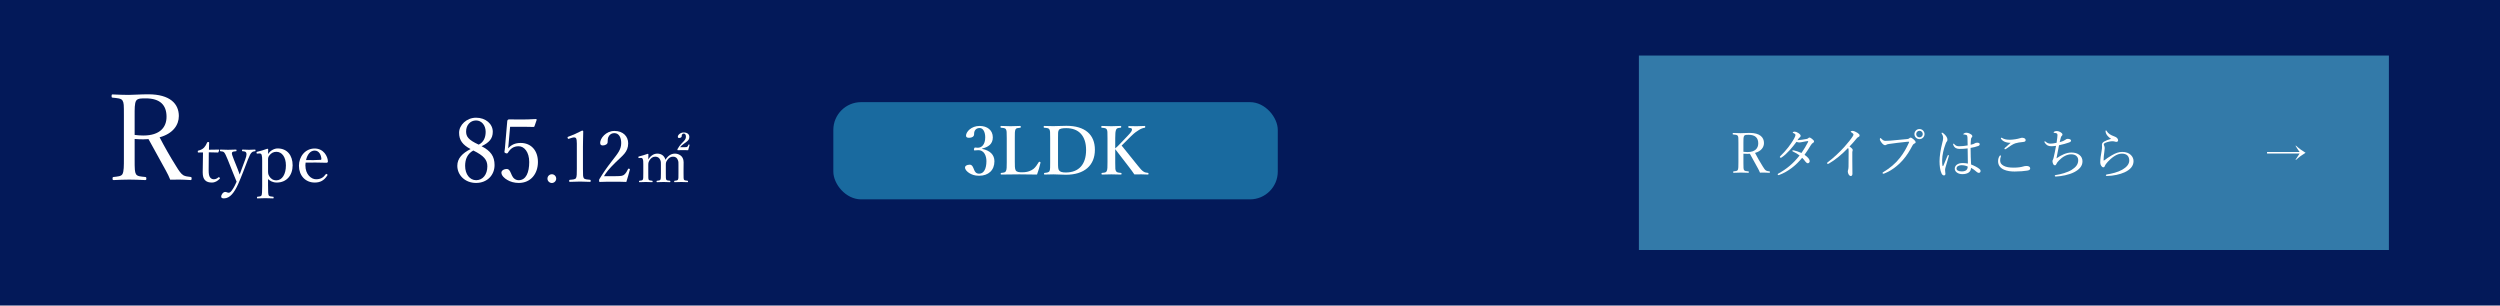
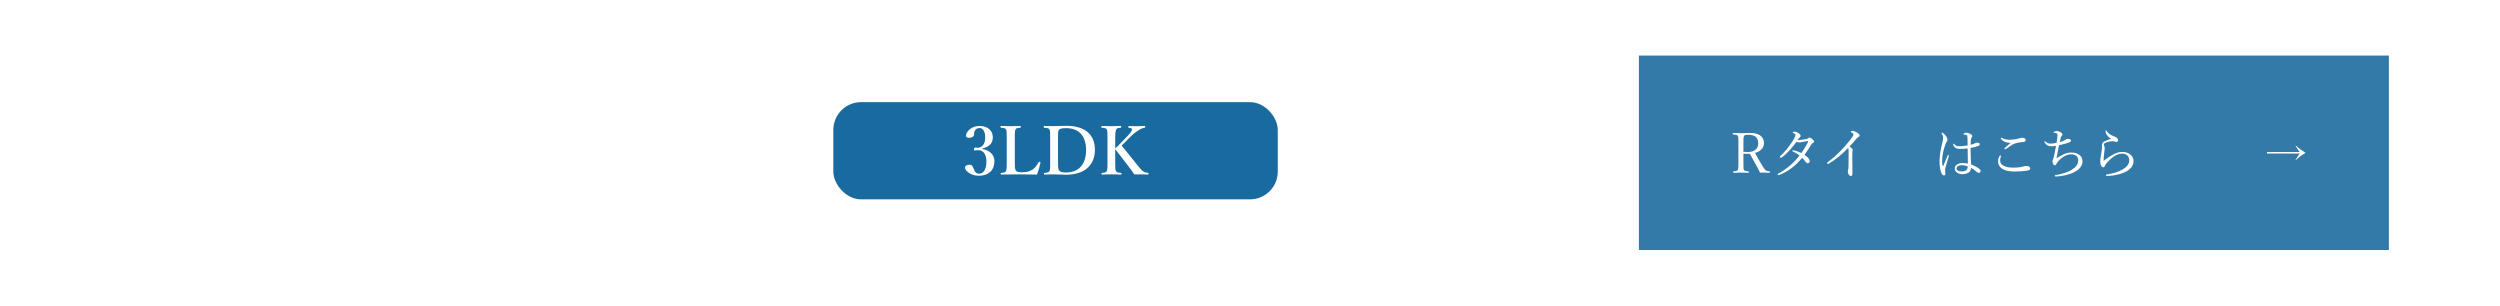
<svg xmlns="http://www.w3.org/2000/svg" id="_レイヤー_1" width="900" height="110" viewBox="0 0 900 110">
-   <rect width="900" height="110" style="fill:#031959;" />
  <rect x="590" y="20" width="270" height="70" style="fill:#337aa9;" />
  <path d="M627.629,58.55c0,1.98.02,2.261.22,2.66.24.4.801.4,1.541.48.159.02.199.06.199.28,0,.18-.04.239-.199.239-.86-.04-1.841-.08-2.661-.08-.8,0-1.82.04-2.601.08-.16,0-.2-.06-.2-.239,0-.221.04-.261.2-.28.681-.08,1.24-.101,1.461-.48.239-.439.239-1.34.239-2.66v-7.102c0-1.9,0-2.121-.22-2.541-.22-.399-.92-.42-1.681-.5-.12-.02-.16-.04-.16-.24,0-.26.04-.3.16-.3.86.04,1.9.08,2.701.08.72,0,1.98-.1,3.28-.1,3.661,0,5.121,1.6,5.121,3.641,0,1.48-.96,2.94-3.221,3.561.801,1.54,1.721,3.181,2.78,4.861.44.72.801,1.26,1.201,1.5.34.18.7.22,1.22.28.12.02.16.06.16.26,0,.22-.06.26-.18.26-.74-.04-1.32-.08-1.9-.08-.521,0-.9,0-1.501.021-.2-.5-.46-1.04-.74-1.54-.979-1.761-1.94-3.501-2.9-5.262-.24.021-.6.04-.88.04-.5,0-.96-.02-1.44-.06v3.221ZM627.629,54.648c.44.061.94.101,1.44.101,2.841,0,3.9-1.421,3.9-3.141,0-1.961-1.08-3.081-3.48-3.081-.66,0-1.34-.02-1.601.38-.28.4-.26,1.44-.26,2.541v3.2Z" style="fill:#fff;" />
  <path d="M650.371,50.027c.24-.04.439-.119.62-.3.16-.16.3-.22.399-.22.221,0,.461.12.921.479.52.4.74.66.74.94s-.16.4-.421.54c-.22.12-.46.36-.72.78-.7,1.181-1.44,2.32-2.28,3.481,1.36.939,1.86,1.72,1.86,2.28,0,.38-.28.76-.66.76-.3,0-.521-.14-.88-.58-.4-.56-.721-.94-1.181-1.38-2.12,2.641-5.001,4.961-8.222,6.161-.101.04-.22.08-.3.08-.141,0-.28-.101-.28-.24s.08-.24.26-.34c2.82-1.541,5.262-3.501,7.622-6.502-.74-.56-1.501-1-2.4-1.42-.141-.061-.221-.16-.221-.22,0-.101.08-.221.2-.221.101,0,.3.021.46.061.7.14,1.501.42,2.641.9.761-1.041,1.801-2.801,2.36-3.921.04-.101.061-.181.061-.24,0-.061-.021-.12-.141-.12-.34.02-1.24.2-1.96.34-.48.08-.82.16-1.101.16-.319,0-.62-.08-1.02-.22-.74,1-1.621,2.101-2.461,3.021-1,1.08-1.82,1.88-2.9,2.601-.12.08-.221.1-.3.1-.141,0-.32-.08-.32-.26,0-.08.04-.2.16-.32.979-.94,1.98-2.04,2.9-3.221.5-.66,1.521-2.08,2.101-3.16.34-.641.46-1.021.46-1.221,0-.12-.04-.22-.16-.34-.2-.181-.42-.3-.641-.38-.14-.061-.18-.101-.18-.2,0-.101.32-.3.66-.3.36,0,.84.159,1.32.479.62.4.86.74.86,1.021s-.101.4-.28.54c-.2.14-.3.24-.4.38-.14.2-.3.42-.46.66,1.001-.06,2.221-.24,3.281-.44Z" style="fill:#fff;" />
  <path d="M666.831,57.85c0,1.48.04,3.36.04,4.741,0,.439-.221.78-.561.78-.36,0-.6-.261-.8-.561-.2-.34-.3-.76-.3-1.101,0-.22.06-.399.1-.5.1-.28.16-.88.16-1.3.02-1.681.04-3.481.04-5.581,0-.601-.04-.82-.221-1.041-2.2,2.321-4.74,4.361-6.801,5.542-.2.119-.36.18-.48.18-.16,0-.26-.12-.26-.3,0-.12.1-.221.32-.381,1.92-1.399,4.24-3.601,5.9-5.44,1.32-1.501,2.461-2.921,3.021-3.821.199-.32.26-.479.26-.66,0-.16-.16-.399-.601-.66-.26-.16-.399-.24-.399-.359,0-.16.359-.28.66-.28.42,0,1.26.359,1.76.7.58.399.78.6.78.96,0,.3-.18.44-.46.58-.22.1-.36.18-.58.46-.84,1.021-1.62,1.94-2.58,2.921.92.68,1.14.94,1.14,1.28,0,.12,0,.24-.08.36-.04.079-.06.26-.06.479v3.001Z" style="fill:#fff;" />
-   <path d="M677.709,62.271c0-.141.12-.24.34-.36,2.281-1.36,4.241-2.961,5.941-5.121,1.421-1.82,2.301-3.44,3.121-5.221.1-.2.16-.34.16-.46,0-.08-.08-.101-.2-.101-.101,0-.34.021-.801.061-1.98.199-4.66.52-6.221.76-.58.08-.761.16-.94.28s-.3.16-.521.16c-.319,0-.819-.341-1.3-1.001-.36-.46-.54-.84-.54-1.14,0-.34.14-.44.22-.44.101,0,.24.16.4.32.58.561.9.7,1.44.7.479,0,.979-.021,1.74-.08,2.021-.18,4.061-.36,6.021-.561.319-.02.56-.1.72-.239.16-.141.32-.28.48-.28.28,0,.6.16,1.1.6.48.421.761.74.761,1.081,0,.239-.221.359-.46.46-.32.14-.5.359-.66.66-1.001,1.9-2.021,3.601-3.441,5.221-1.94,2.2-4.2,3.881-6.641,4.861-.181.08-.36.12-.44.12-.141,0-.28-.141-.28-.28ZM692.832,48.268c0,1-.82,1.82-1.82,1.82s-1.82-.82-1.82-1.82.82-1.82,1.82-1.82,1.82.82,1.82,1.82ZM689.832,48.268c0,.66.52,1.18,1.18,1.18s1.181-.52,1.181-1.18-.521-1.181-1.181-1.181-1.18.521-1.18,1.181Z" style="fill:#fff;" />
  <path d="M699.269,59.51c.04.22.101.3.181.3.079,0,.119-.08.199-.26.461-1.021,1.001-2.36,1.48-3.501.061-.16.16-.24.261-.24.1,0,.22.101.22.221,0,.06-.04.16-.061.24-.479,1.56-.859,2.9-1.16,3.98-.1.38-.16.68-.16.96,0,.261.021.561.061.78s.06.4.06.601c0,.38-.239.56-.52.56-.38,0-.66-.28-.86-.68-.54-1.101-.74-2.861-.74-4.421,0-1.7.36-4.142,1-6.662.181-.66.3-1.16.3-1.72,0-.601-.199-1.08-.439-1.44-.08-.12-.141-.2-.141-.3,0-.101.08-.16.2-.16.08,0,.141.02.221.06.319.181.7.54,1.02.92.5.62.681,1.061.681,1.561,0,.301-.08.5-.221.641-.159.18-.319.46-.439.86-.7,1.82-1.24,4.16-1.24,5.821,0,.92.02,1.42.1,1.88ZM712.632,60.851c.22.18.38.42.38.659,0,.48-.28.721-.66.721-.2,0-.4-.061-.76-.36-.62-.58-1.301-1.06-2.021-1.46,0,1.46-1.181,2.28-3.121,2.28-1.601,0-2.74-.86-2.74-1.98,0-1.101,1.04-2.021,2.841-2.021.76,0,1.42.101,1.88.2-.02-1.82-.06-3.621-.08-5.461-1.061.14-2.12.18-2.86.18-1.021,0-1.841-.28-2.301-1.4-.06-.14-.08-.26-.08-.34,0-.06.101-.16.16-.16.08,0,.16.061.26.18.521.621,1.101.761,1.741.761.92,0,2-.101,3.08-.3,0-1.24-.04-2.041-.06-2.821-.04-.54-.08-.78-.36-.92-.18-.08-.36-.12-.58-.16-.2-.04-.36-.04-.44-.04-.1,0-.14-.04-.14-.1,0-.101.18-.24.32-.32.239-.12.54-.22.76-.22.48,0,.88.14,1.32.359.42.221.86.48.86.9,0,.2-.08.34-.221.46-.199.16-.239.48-.279.801-.04.6-.101,1.08-.101,1.82.38-.08.66-.16.94-.24.18-.06.38-.16.54-.26.22-.141.44-.24.88-.24.66,0,.9.22.9.56,0,.301-.18.501-.58.641-.76.28-1.66.5-2.7.68,0,2.161.08,4.201.18,5.962,1.24.479,2.301,1.04,3.041,1.641ZM706.11,59.47c-.82,0-1.761.36-1.761,1.2,0,.561.561,1.04,1.881,1.04.7,0,1.34-.18,1.66-.479.28-.261.42-.521.46-.921.021-.199.021-.279,0-.38-.62-.28-1.42-.46-2.24-.46Z" style="fill:#fff;" />
  <path d="M720.35,56.129c0,.08-.021.181-.061.28-.16.38-.239.86-.239,1.32,0,.9.34,1.44,1.28,1.96.88.48,2.04.66,3.62.66,1.601,0,2.681-.199,3.421-.42.4-.12.72-.18,1.221-.18.739,0,1.28.34,1.28.86s-.421.72-1.141.82c-.88.159-2.78.319-4.461.319-1.42,0-2.7-.18-3.781-.64-1.42-.601-2.18-1.681-2.18-3.041,0-.86.199-1.38.54-1.92.08-.141.18-.2.26-.2.12,0,.24.08.24.18ZM721.649,51.008c-.58-.26-.979-.6-1.26-.98-.061-.079-.08-.14-.08-.239,0-.101.08-.221.2-.221.08,0,.18.04.26.101.34.22.76.399,1.34.52.4.08.921.12,1.48.12s1.24-.08,1.9-.18c.66-.101,1.2-.22,1.78-.4.181-.06.44-.14.58-.14.181,0,.461.02.721.1.5.16.66.42.66.78,0,.38-.24.58-.92.641-1.121.08-2.021.26-2.781.479-.86.261-2.2,1.181-3.301,1.98-.14.101-.359.181-.439.181s-.221-.141-.221-.221c0-.06.101-.2.221-.32.439-.399,1.32-1.16,2.04-1.8-.76.02-1.62-.141-2.181-.4Z" style="fill:#fff;" />
  <path d="M738.469,52.648c-1.1,0-1.82-.38-2.42-1.381-.04-.06-.08-.14-.08-.199,0-.101.1-.2.2-.2.08,0,.16.06.24.12.58.56,1.26.72,1.74.72.5,0,1.26-.08,2.221-.3.119-.7.159-1.141.239-1.78.04-.38.08-.74.08-.94,0-.561-.16-.66-.6-.78-.181-.04-.4-.06-.601-.08-.1,0-.18-.06-.18-.14,0-.101.1-.221.26-.32.22-.12.58-.2.94-.2.34,0,.88.16,1.42.521.261.16.561.439.561.74,0,.22-.101.359-.28.52-.16.12-.24.32-.32.601-.14.5-.279,1.08-.399,1.62,1.24-.32,1.82-.68,2.061-.86.22-.18.439-.32.859-.32.24,0,.5.061.7.12.221.08.46.24.46.501,0,.359-.239.52-.819.72-.78.28-2.181.7-3.501.96-.3,1.48-.641,3.201-.92,4.721,1.78-1.24,3.62-2.1,5.36-2.1,1.221,0,2.201.3,2.921.88s1.08,1.36,1.08,2.301c0,1.76-1.22,2.98-2.96,3.881-1.921,1-4.602,1.479-6.602,1.58-.261.02-.4-.101-.4-.28s.16-.24.34-.26c1.801-.24,4.321-.98,5.722-1.86,1.5-.94,2.36-1.98,2.36-3.421,0-.66-.14-1.08-.601-1.54-.46-.44-1.12-.641-1.98-.641-.819,0-1.6.28-2.3.641-.78.399-1.48,1.02-2.021,1.56-.58.561-.82.98-.94,1.28-.12.301-.28.48-.561.48-.239,0-.46-.16-.62-.5-.119-.26-.239-.66-.239-.96,0-.141.02-.301.12-.46.079-.12.119-.24.159-.36.061-.181.101-.34.16-.58.301-1.221.561-2.621.841-4.141-.721.1-1.421.14-1.701.14Z" style="fill:#fff;" />
  <path d="M758.831,49.027c-.521-.5-.841-1.28-.841-1.84,0-.181.08-.24.16-.24.101,0,.16.04.261.22.54.92,1.439,1.461,2.5,1.841.44.16.88.34,1.181.64.359.36.42.62.42.86,0,.36-.28.561-.54.561-.24,0-.46-.04-.62-.101-.261-.08-.5-.12-.96-.12-.501,0-1.521.16-2.521.58-.32.141-.501.341-.501.54,0,.16.08.381.16.541.12.279.16.58.16.859,0,.221-.04.721-.14,1.4-.141.86-.24,1.9-.261,2.881,0,.08.021.14.101.14.06,0,.12-.02.24-.12.6-.46,1.521-1.16,2.681-1.8,1.4-.8,2.46-1.181,3.7-1.181,1.381,0,2.461.44,3.121,1.12.64.641.94,1.381.94,2.201,0,1.82-1.261,3.12-3.221,4.021-1.661.76-4.001,1.28-6.342,1.32-.22,0-.4-.06-.4-.24,0-.16.16-.28.301-.3,1.92-.3,4.08-.84,5.601-1.721,1.601-.92,2.521-2.021,2.521-3.301,0-.8-.24-1.4-.7-1.86-.439-.399-1.12-.62-1.94-.62-.92,0-1.78.32-2.641.86-1.04.641-1.92,1.5-2.44,2.061-.6.681-.939,1.12-1.06,1.48-.12.38-.261.52-.58.52-.261,0-.521-.199-.761-.58-.2-.319-.32-.7-.32-1.16,0-1.26.2-2.561.48-4.08.14-.74.16-1.201.16-1.521,0-.221-.04-.5-.04-.761,0-.52.3-.88.78-1.16.46-.28,1.48-.7,2.521-1-.42-.2-.86-.62-1.16-.94Z" style="fill:#fff;" />
  <path d="M816.138,54.711h11.717c-.528-.736-.96-1.376-1.457-2.209l.112-.096c1.312,1.184,2.177,1.792,3.49,2.593-1.312.8-2.177,1.409-3.49,2.593l-.112-.096c.512-.816.944-1.473,1.457-2.225h-11.717v-.56Z" style="fill:#fff;" />
  <path d="M178.038,59.459c0,3.521-2.592,6.4-6.655,6.4-4,0-6.751-2.849-6.751-6.176,0-2.688,1.855-4.544,4.768-6.016-2.88-1.536-4.128-3.2-4.128-5.888,0-2.752,2.688-5.407,6.111-5.407,3.456,0,6.016,2.239,6.016,5.056,0,2.495-1.312,3.903-4.031,5.215,3.296,1.696,4.671,3.616,4.671,6.815ZM167.447,59.716c0,3.008,1.664,5.151,3.968,5.151,2.399,0,4.031-2.048,4.031-4.992,0-2.335-1.247-3.808-5.056-5.695-2.176,1.216-2.943,3.168-2.943,5.536ZM174.839,47.46c0-2.399-1.504-4.096-3.456-4.096-2.111,0-3.584,1.729-3.584,3.937,0,1.791.673,3.007,4.544,4.768,1.728-.864,2.496-2.528,2.496-4.608Z" style="fill:#fff;" />
  <path d="M183.096,51.748c-.032.479-.097,1.023-.16,1.664,1.12-1.312,2.56-1.952,4.512-1.952,3.743,0,6.207,2.72,6.207,6.848,0,4.191-2.527,7.552-6.911,7.552-1.6,0-3.104-.448-4.128-1.088-1.023-.576-2.111-1.568-2.111-2.624,0-.672.768-1.312,1.983-1.312,1.024,0,1.408,1.536,1.792,2.305.416.928,1.216,1.728,2.464,1.728,2.655,0,3.775-2.848,3.775-6.527,0-3.616-1.792-5.696-3.808-5.696-1.855,0-2.976.896-3.84,2.305-.191.319-.384.352-.896.159-.416-.191-.416-.352-.353-.64.064-.256.097-.608.128-.896l.864-9.983c0-.16.032-.256.192-.416.16-.128.224-.192.384-.192,1.216.032,3.008.032,4.64.032,1.216,0,3.071-.032,5.119-.16.192,0,.257.096.257.288l-.801,2.336c-.031.128-.191.224-.319.224-1.312-.032-2.208-.063-3.456-.063h-4.991l-.544,6.111Z" style="fill:#fff;" />
  <path d="M200.235,64.316c0,.845-.717,1.562-1.562,1.562-.871,0-1.588-.717-1.588-1.562,0-.896.717-1.588,1.588-1.588.845,0,1.562.691,1.562,1.588Z" style="fill:#fff;" />
  <path d="M204.817,49.952c-.256.077-.358.052-.461-.281-.077-.308-.052-.358.256-.461,1.664-.615,3.354-1.357,4.941-2.202.256,0,.41.153.41.308-.025,2.022-.103,3.481-.103,5.556v7.86c0,2.535.025,2.842.281,3.354.282.512,1.229.537,2.279.64.179.026.23.103.23.385,0,.307-.052.358-.23.358-1.127-.052-2.51-.103-3.585-.103-1.229,0-2.483.051-3.687.103-.205,0-.257-.052-.257-.358,0-.282.077-.358.257-.385,1.023-.076,1.92-.103,2.228-.64.281-.563.281-1.664.281-3.354v-9.063c0-.922-.077-1.588-.281-1.895-.128-.18-.308-.308-.666-.308-.23,0-.538.051-.922.179l-.973.308Z" style="fill:#fff;" />
  <path d="M221.637,63.42c2.125,0,2.611-.153,3.099-.563.614-.537.973-1.178,1.356-1.997.077-.179.154-.204.41-.128.23.077.281.154.256.308-.333,1.306-.845,3.124-1.28,4.455-1.639-.077-3.099-.077-4.737-.077-1.664,0-3.123,0-4.762.077-.23,0-.308-.052-.308-.461s.025-.436.18-.666c1.459-2.381,2.381-3.738,4.48-6.452s3.303-4.097,3.303-6.427c0-2.022-.845-3.559-2.433-3.559-1.178,0-1.869.665-2.201,1.434-.18.384-.257,1.024-.257,1.844,0,.691-.896,1.152-1.74,1.152-.538,0-.948-.205-.948-.922,0-1.613,2.049-4.302,5.146-4.302,3.149,0,4.942,1.997,4.942,4.455,0,3.2-2.074,4.43-4.481,6.811-2.662,2.612-3.456,3.738-4.225,5.019h4.199Z" style="fill:#fff;" />
  <path d="M230.132,56.893c-.225.022-.313.022-.313-.336,0-.18.044-.202.269-.246.807-.202,2.15-.583,3.091-.941.135,0,.246.09.246.18-.021.604-.044,1.276-.044,1.837.828-1.322,1.971-2.084,3.248-2.084,1.299,0,2.53.65,2.934,2.218.896-1.434,1.994-2.218,3.45-2.218,1.008,0,3.091.605,3.091,3.092,0,.807-.022,1.948-.022,2.486v1.456c0,1.501,0,2.038.135,2.329.179.291.649.336,1.299.403.135.022.18.067.18.247,0,.201-.045.269-.18.269-.672-.022-1.546-.067-2.24-.067-.739,0-1.612.045-2.374.067-.179,0-.201-.045-.201-.269,0-.18.044-.225.201-.247.627-.067.985-.09,1.165-.403.201-.336.179-.873.179-2.329v-2.935c0-.807.045-1.232-.246-1.859-.269-.694-.784-1.143-1.725-1.143s-1.613.538-2.083,1.277c-.448.627-.493,1.008-.493,1.725v2.935c0,1.523,0,2.038.157,2.329.179.313.627.336,1.321.403.134.022.156.067.156.269,0,.18-.022.247-.179.247-.739-.022-1.591-.067-2.24-.067-.762,0-1.635.045-2.374.067-.157,0-.18-.067-.18-.269s.045-.225.202-.247c.604-.045,1.008-.09,1.187-.403.157-.336.18-.851.18-2.329v-2.935c0-.829.022-1.276-.246-1.859-.314-.694-.874-1.143-1.77-1.143-.941,0-1.568.538-2.062,1.277-.403.649-.47,1.03-.47,1.747v2.912c0,1.523,0,2.016.134,2.329.157.291.627.336,1.277.403.111.022.156.067.156.269,0,.18-.045.247-.156.247-.694-.022-1.568-.067-2.285-.067-.739,0-1.546.045-2.285.067-.134,0-.179-.045-.179-.247s.045-.246.179-.269c.65-.067,1.009-.09,1.188-.403.18-.313.18-.806.18-2.329v-3.181c0-.964-.022-1.479-.18-1.837-.135-.381-.358-.516-.762-.471l-.515.045ZM246.237,52.995c.828,0,1.008-.022,1.231-.225.135-.156.291-.357.381-.649.022-.067.067-.111.135-.111.156,0,.269.089.269.156l-.022.09c-.134.515-.313,1.276-.492,1.814-.628-.022-1.21-.022-1.837-.022-.694,0-1.3,0-1.904.022-.09,0-.135-.045-.135-.202,0-.089.022-.179.067-.246.403-.739.852-1.344,1.546-2.083l.471-.471c.672-.694.985-1.165.985-1.837,0-.717-.269-1.142-.762-1.142-.313,0-.516.134-.672.402-.045.112-.09.337-.09.583,0,.313-.403.604-.94.604-.292,0-.448-.156-.448-.471,0-.604.873-1.522,2.128-1.522,1.232,0,2.016.649,2.016,1.567,0,.829-.269,1.277-1.299,2.017l-.538.381c-.761.537-1.142.873-1.5,1.344h1.411Z" style="fill:#fff;" />
  <path d="M48.471,56.956c0,4.258.043,4.859.474,5.72.516.859,1.72.859,3.311,1.031.344.043.43.129.43.603,0,.387-.086.516-.43.516-1.849-.086-3.956-.172-5.719-.172-1.72,0-3.913.086-5.59.172-.344,0-.43-.129-.43-.516,0-.474.086-.56.43-.603,1.462-.172,2.666-.215,3.139-1.031.517-.946.517-2.882.517-5.72v-15.265c0-4.085,0-4.558-.474-5.461-.473-.859-1.978-.902-3.611-1.074-.259-.043-.345-.087-.345-.517,0-.559.086-.645.345-.645,1.849.086,4.085.172,5.805.172,1.548,0,4.257-.215,7.052-.215,7.869,0,11.008,3.439,11.008,7.825,0,3.183-2.064,6.321-6.923,7.654,1.72,3.311,3.698,6.837,5.977,10.449.946,1.548,1.721,2.708,2.58,3.225.731.387,1.505.473,2.623.602.258.043.344.129.344.56,0,.473-.129.559-.387.559-1.591-.086-2.838-.172-4.085-.172-1.118,0-1.935,0-3.225.043-.431-1.075-.989-2.236-1.591-3.311-2.107-3.784-4.171-7.525-6.235-11.31-.516.043-1.29.086-1.892.086-1.075,0-2.064-.043-3.097-.129v6.923ZM48.471,48.571c.946.129,2.021.215,3.097.215,6.105,0,8.385-3.053,8.385-6.75,0-4.215-2.322-6.622-7.482-6.622-1.419,0-2.881-.043-3.439.816-.603.86-.56,3.097-.56,5.461v6.88Z" style="fill:#fff;" />
-   <path d="M71.45,54.908c-.206,0-.258-.025-.258-.335,0-.259.025-.336.283-.388.697-.129,1.471-.516,1.987-1.058.413-.438.852-1.161,1.084-1.78.077-.155.129-.232.412-.232.31,0,.336.077.336.258-.026.723-.077,1.755-.077,2.529,1.031,0,2.502-.026,3.561-.052.129,0,.154.025.129.154l-.232.723c-.052.104-.129.181-.258.181-.929-.052-2.297-.077-3.251-.077l-.052,6.425c0,1.419.154,2.116.516,2.606.438.593,1.032.671,1.368.671.567,0,1.161-.259,1.625-.697.129-.104.284-.077.413.077.155.207.206.284.052.439-.723.773-1.651,1.367-2.812,1.367-1.007,0-1.858-.206-2.503-.877-.516-.594-.8-1.368-.8-2.812,0-1.188.052-2.349.052-3.562l.052-3.586-1.626.025Z" style="fill:#fff;" />
  <path d="M87.421,62.185c-.619,1.548-1.136,2.864-1.651,4-1.394,3.122-2.967,5.237-5.16,5.237-.774,0-.98-.283-.98-.645,0-.697.696-1.678,1.444-1.678.517,0,.748.284,1.265.284.258,0,.619-.181.929-.594.465-.594,1.007-1.29,1.909-3.38-.387-.98-.722-1.807-1.29-3.174l-1.909-4.773c-.619-1.445-.877-2.09-1.238-2.528-.284-.361-.697-.439-1.368-.49-.154,0-.206-.026-.206-.284s.052-.31.206-.31c.852.025,1.936.077,2.735.077s1.961-.025,2.839-.077c.154,0,.206.052.206.31s-.052.284-.206.284c-.62.051-1.239.103-1.42.464-.181.336.129,1.213.671,2.555l1.342,3.354c.336.877.517,1.315.748,2.013.207-.619.388-1.109.749-2.064l1.238-3.328c.335-.878.465-1.472.465-1.91,0-.258-.052-.438-.13-.593-.181-.388-.593-.439-1.29-.49-.154,0-.206-.052-.206-.284,0-.258.052-.31.206-.31.723.025,1.626.077,2.322.077.723,0,1.445-.025,2.116-.077.181,0,.232.025.232.31,0,.232-.052.258-.232.284-.465.051-.774.103-1.161.464-.438.388-.774,1.136-1.342,2.529l-1.832,4.747Z" style="fill:#fff;" />
  <path d="M96.502,66.984c0,1.909.025,2.993.232,3.354.181.361.825.413,1.574.49.181,0,.206.026.206.284s-.025.31-.181.31c-.877-.052-2.038-.077-2.787-.077-.877,0-1.986.025-2.863.077-.129,0-.181-.052-.181-.283,0-.284.052-.311.206-.311.646-.077,1.265-.103,1.445-.49.181-.438.231-1.444.231-3.354v-9.108c0-.93-.025-1.6-.18-2.116-.155-.413-.439-.542-.878-.516l-.645.052c-.232.025-.31,0-.336-.361,0-.207.052-.259.284-.31.954-.232,2.503-.646,3.638-1.084.129,0,.284.129.284.232-.026.696-.052,1.212-.052,1.677.929-1.419,2.399-2.013,3.458-2.013,3.457,0,5.393,2.528,5.393,6.063,0,3.639-2.193,6.219-5.702,6.219-1.472,0-2.4-.594-3.148-1.238v2.503ZM96.502,61.256c0,.877-.025,1.496.438,2.193.568.903,1.342,1.471,2.555,1.471,2.09,0,3.432-2.219,3.432-5.367,0-3.07-1.471-4.902-3.432-4.902-1.109,0-1.884.49-2.528,1.315-.542.671-.465,1.161-.465,2.013v3.277Z" style="fill:#fff;" />
  <path d="M109.943,59.553c0,3.277,2.116,4.98,3.819,4.98,1.625,0,2.605-.568,3.509-1.807.052-.077.129-.129.206-.129.104,0,.439.181.439.387,0,.077-.026.104-.129.258-1.161,1.781-2.555,2.478-4.49,2.478-3.38,0-5.677-2.555-5.677-6.038,0-3.38,2.322-6.218,5.651-6.218,3.251,0,4.695,2.838,4.773,4.566,0,.181,0,.258-.129.438-.155.155-.259.13-.413.13-2.528-.078-5.212-.104-7.482-.052-.026.206-.078.542-.078,1.006ZM115.439,57.54c.207,0,.284-.181.258-.413-.129-1.367-.825-2.915-2.425-2.915-1.522,0-2.632,1.367-3.097,3.405,1.884.052,3.38.052,5.264-.077Z" style="fill:#fff;" />
  <rect x="300" y="36.77" width="160" height="35" rx="10" ry="10" style="fill:#196a9f;" />
  <path d="M353.577,53.598c2.832.576,4.416,2.112,4.416,4.464,0,3.192-2.136,5.208-5.496,5.208-1.776,0-2.688-.456-3.528-.936-.769-.48-1.561-1.248-1.561-2.016,0-.576.624-1.032,1.729-1.032.936,0,1.248,1.152,1.536,1.824.264.696.695,1.416,1.824,1.416,1.68,0,2.616-1.752,2.616-4.536,0-1.728-.744-4.08-3.145-3.912-.312.024-.84.072-1.08.072-.216,0-.336-.048-.24-.48.072-.456.192-.552.456-.552.216,0,.624.072.912.072,1.32,0,2.664-1.056,2.664-3.744,0-1.824-.696-3.36-2.016-3.36-.841,0-1.44.36-1.801,1.08-.168.408-.191.792-.191,1.2,0,.792-.769,1.248-1.801,1.248-.744,0-1.104-.24-1.104-.768,0-1.368,1.872-3.504,4.896-3.504,2.736,0,4.752,1.512,4.752,4.128,0,2.496-1.8,3.528-3.84,4.008v.12Z" style="fill:#fff;" />
  <path d="M365.337,58.422c0,1.008-.024,2.352.312,2.904.408.648,1.272.696,2.305.696,2.256,0,3.36-.672,4.104-1.224.72-.576,1.367-1.536,1.872-2.4.096-.168.144-.216.407-.144.265.096.265.192.24.336-.264,1.272-.792,3.024-1.248,4.248-2.136-.048-4.344-.072-6.336-.072-2.112,0-4.393.024-6.529.072-.168,0-.216-.048-.216-.288s.048-.288.216-.312c.912-.096,1.368-.12,1.656-.624.312-.528.312-1.584.312-3.192v-8.713c0-2.304-.024-2.616-.288-3.144-.24-.456-.769-.48-1.729-.576-.191-.024-.24-.048-.24-.312,0-.288.049-.336.24-.336,1.032.024,2.305.096,3.408.096s2.376-.072,3.408-.096c.192,0,.265.048.265.336,0,.264-.072.288-.217.312-.911.096-1.416.096-1.68.576-.288.552-.264,1.632-.264,3.144v8.713Z" style="fill:#fff;" />
  <path d="M378.057,49.709c0-2.304,0-2.616-.288-3.144-.24-.456-.816-.48-1.849-.576-.144,0-.191-.024-.191-.312s.023-.336.191-.336c1.104.048,2.137.072,3.288.072,1.177,0,3.24-.12,4.705-.12,6.696,0,10.249,3.168,10.249,8.617,0,5.64-3.793,9.001-10.441,9.001-1.296,0-3.024-.144-4.488-.144-1.128,0-2.16.024-3.168.072-.168,0-.217-.024-.217-.288s.049-.288.217-.312c.936-.072,1.512-.216,1.752-.624.264-.48.24-1.584.24-3.192v-8.713ZM380.889,58.422c0,1.968.048,2.448.384,2.928.384.528,1.152.744,2.4.744,4.752,0,7.32-2.952,7.32-8.089,0-5.016-2.544-7.873-7.152-7.873-1.393,0-2.328.168-2.641.648-.336.48-.312,1.224-.312,2.928v8.713Z" style="fill:#fff;" />
  <path d="M401.48,58.422c0,2.4.023,2.712.288,3.192.312.504.792.528,1.752.624.192.024.24.072.24.312s-.048.288-.24.288c-1.128-.048-2.353-.072-3.433-.072-1.104,0-2.304.024-3.288.072-.192,0-.264-.048-.264-.288s.048-.288.216-.312c.888-.096,1.392-.096,1.656-.624.288-.528.288-1.584.288-3.192v-8.713c0-2.304,0-2.592-.265-3.12-.239-.48-.815-.504-1.8-.6-.144-.024-.168-.048-.168-.312,0-.288.048-.336.216-.336,1.057.048,2.328.096,3.408.096s2.257-.048,3.289-.096c.216,0,.264.048.264.312,0,.288-.048.312-.288.336-.912.096-1.225.12-1.512.6-.312.624-.36,1.608-.36,3.12v3.72c.744-.648,1.2-1.08,1.8-1.728l2.688-2.808c1.512-1.56,1.632-1.992,1.512-2.472-.096-.312-.624-.36-1.08-.408-.168-.024-.216-.024-.216-.336,0-.24.048-.288.216-.288.889.048,1.896.048,2.784.048.841,0,1.992-.048,2.904-.096.168,0,.192.048.192.312,0,.288-.048.312-.192.336-.576.072-1.344.336-2.088.816-.696.456-1.44.84-2.977,2.376l-2.28,2.28c-.384.384-.527.528-.96.936,1.44,1.776,3.289,4.104,5.737,7.129,1.031,1.296,1.512,1.848,2.208,2.28.432.288.888.36,1.56.432.145.024.168.072.168.312s-.023.288-.191.288c-.912-.048-1.584-.072-2.328-.072-.816,0-1.849,0-2.568.024-.601-.888-1.152-1.656-1.896-2.616-1.776-2.304-3.504-4.584-4.992-6.48v4.729Z" style="fill:#fff;" />
</svg>